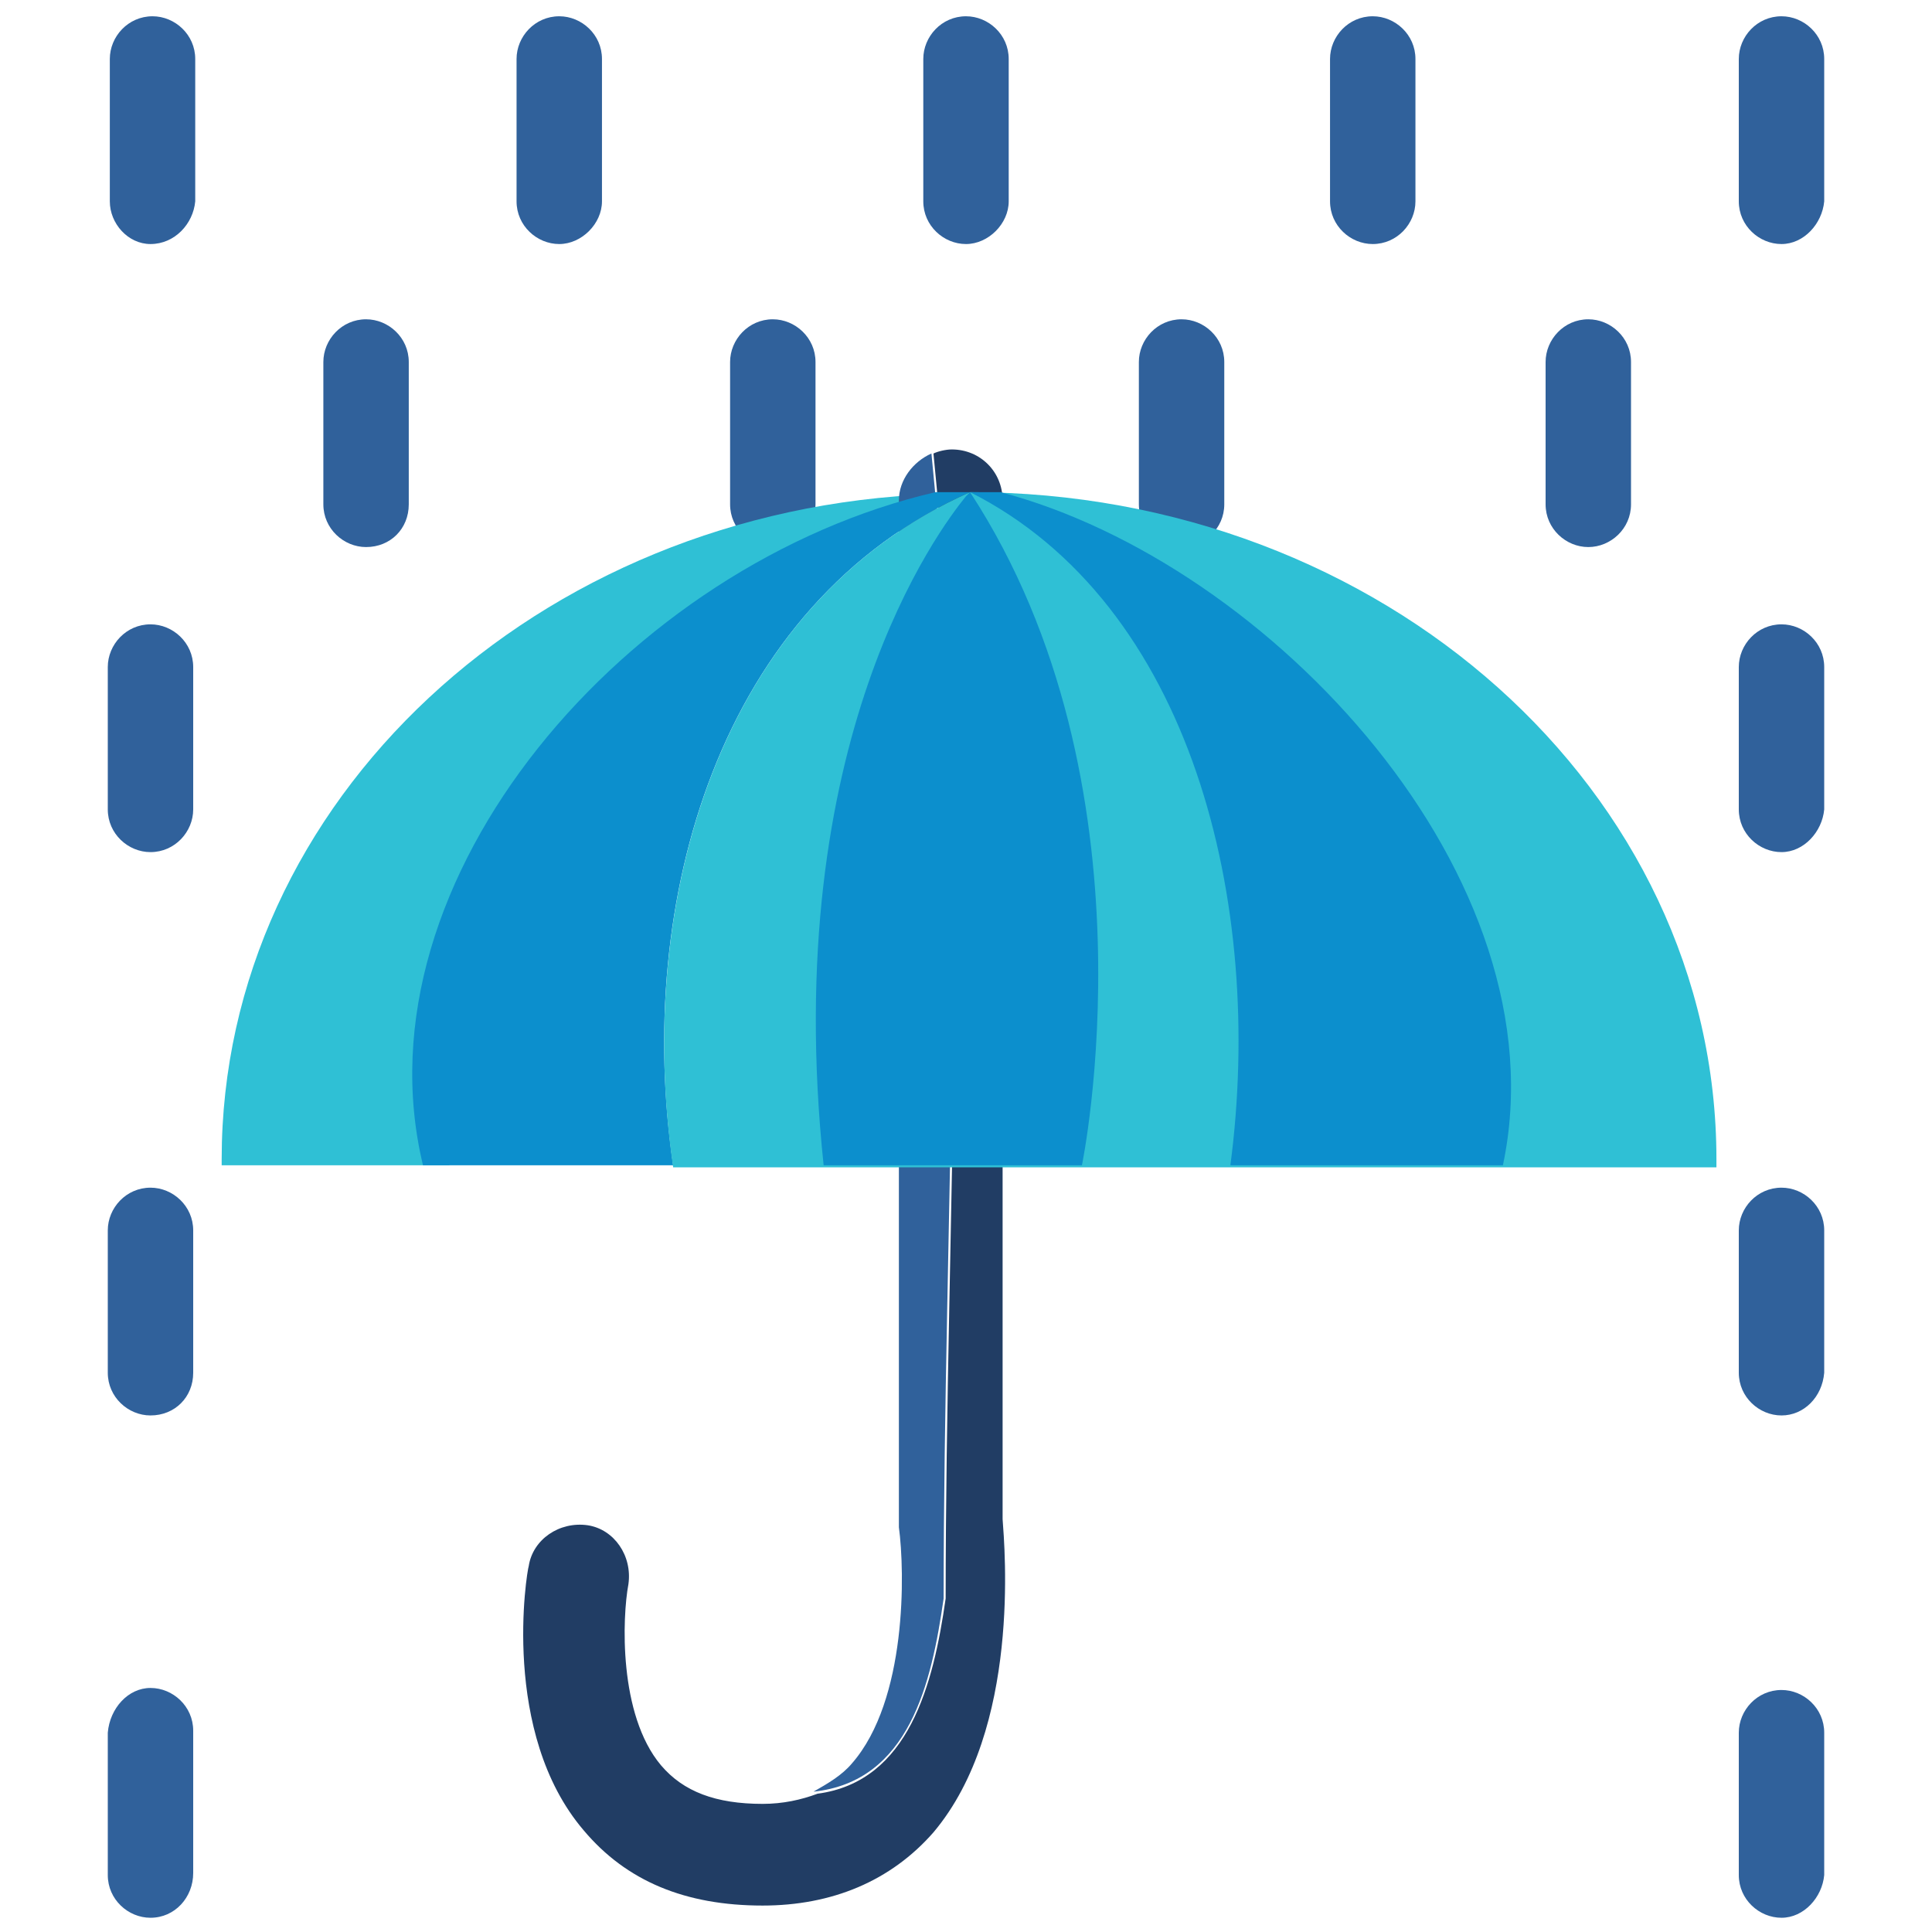
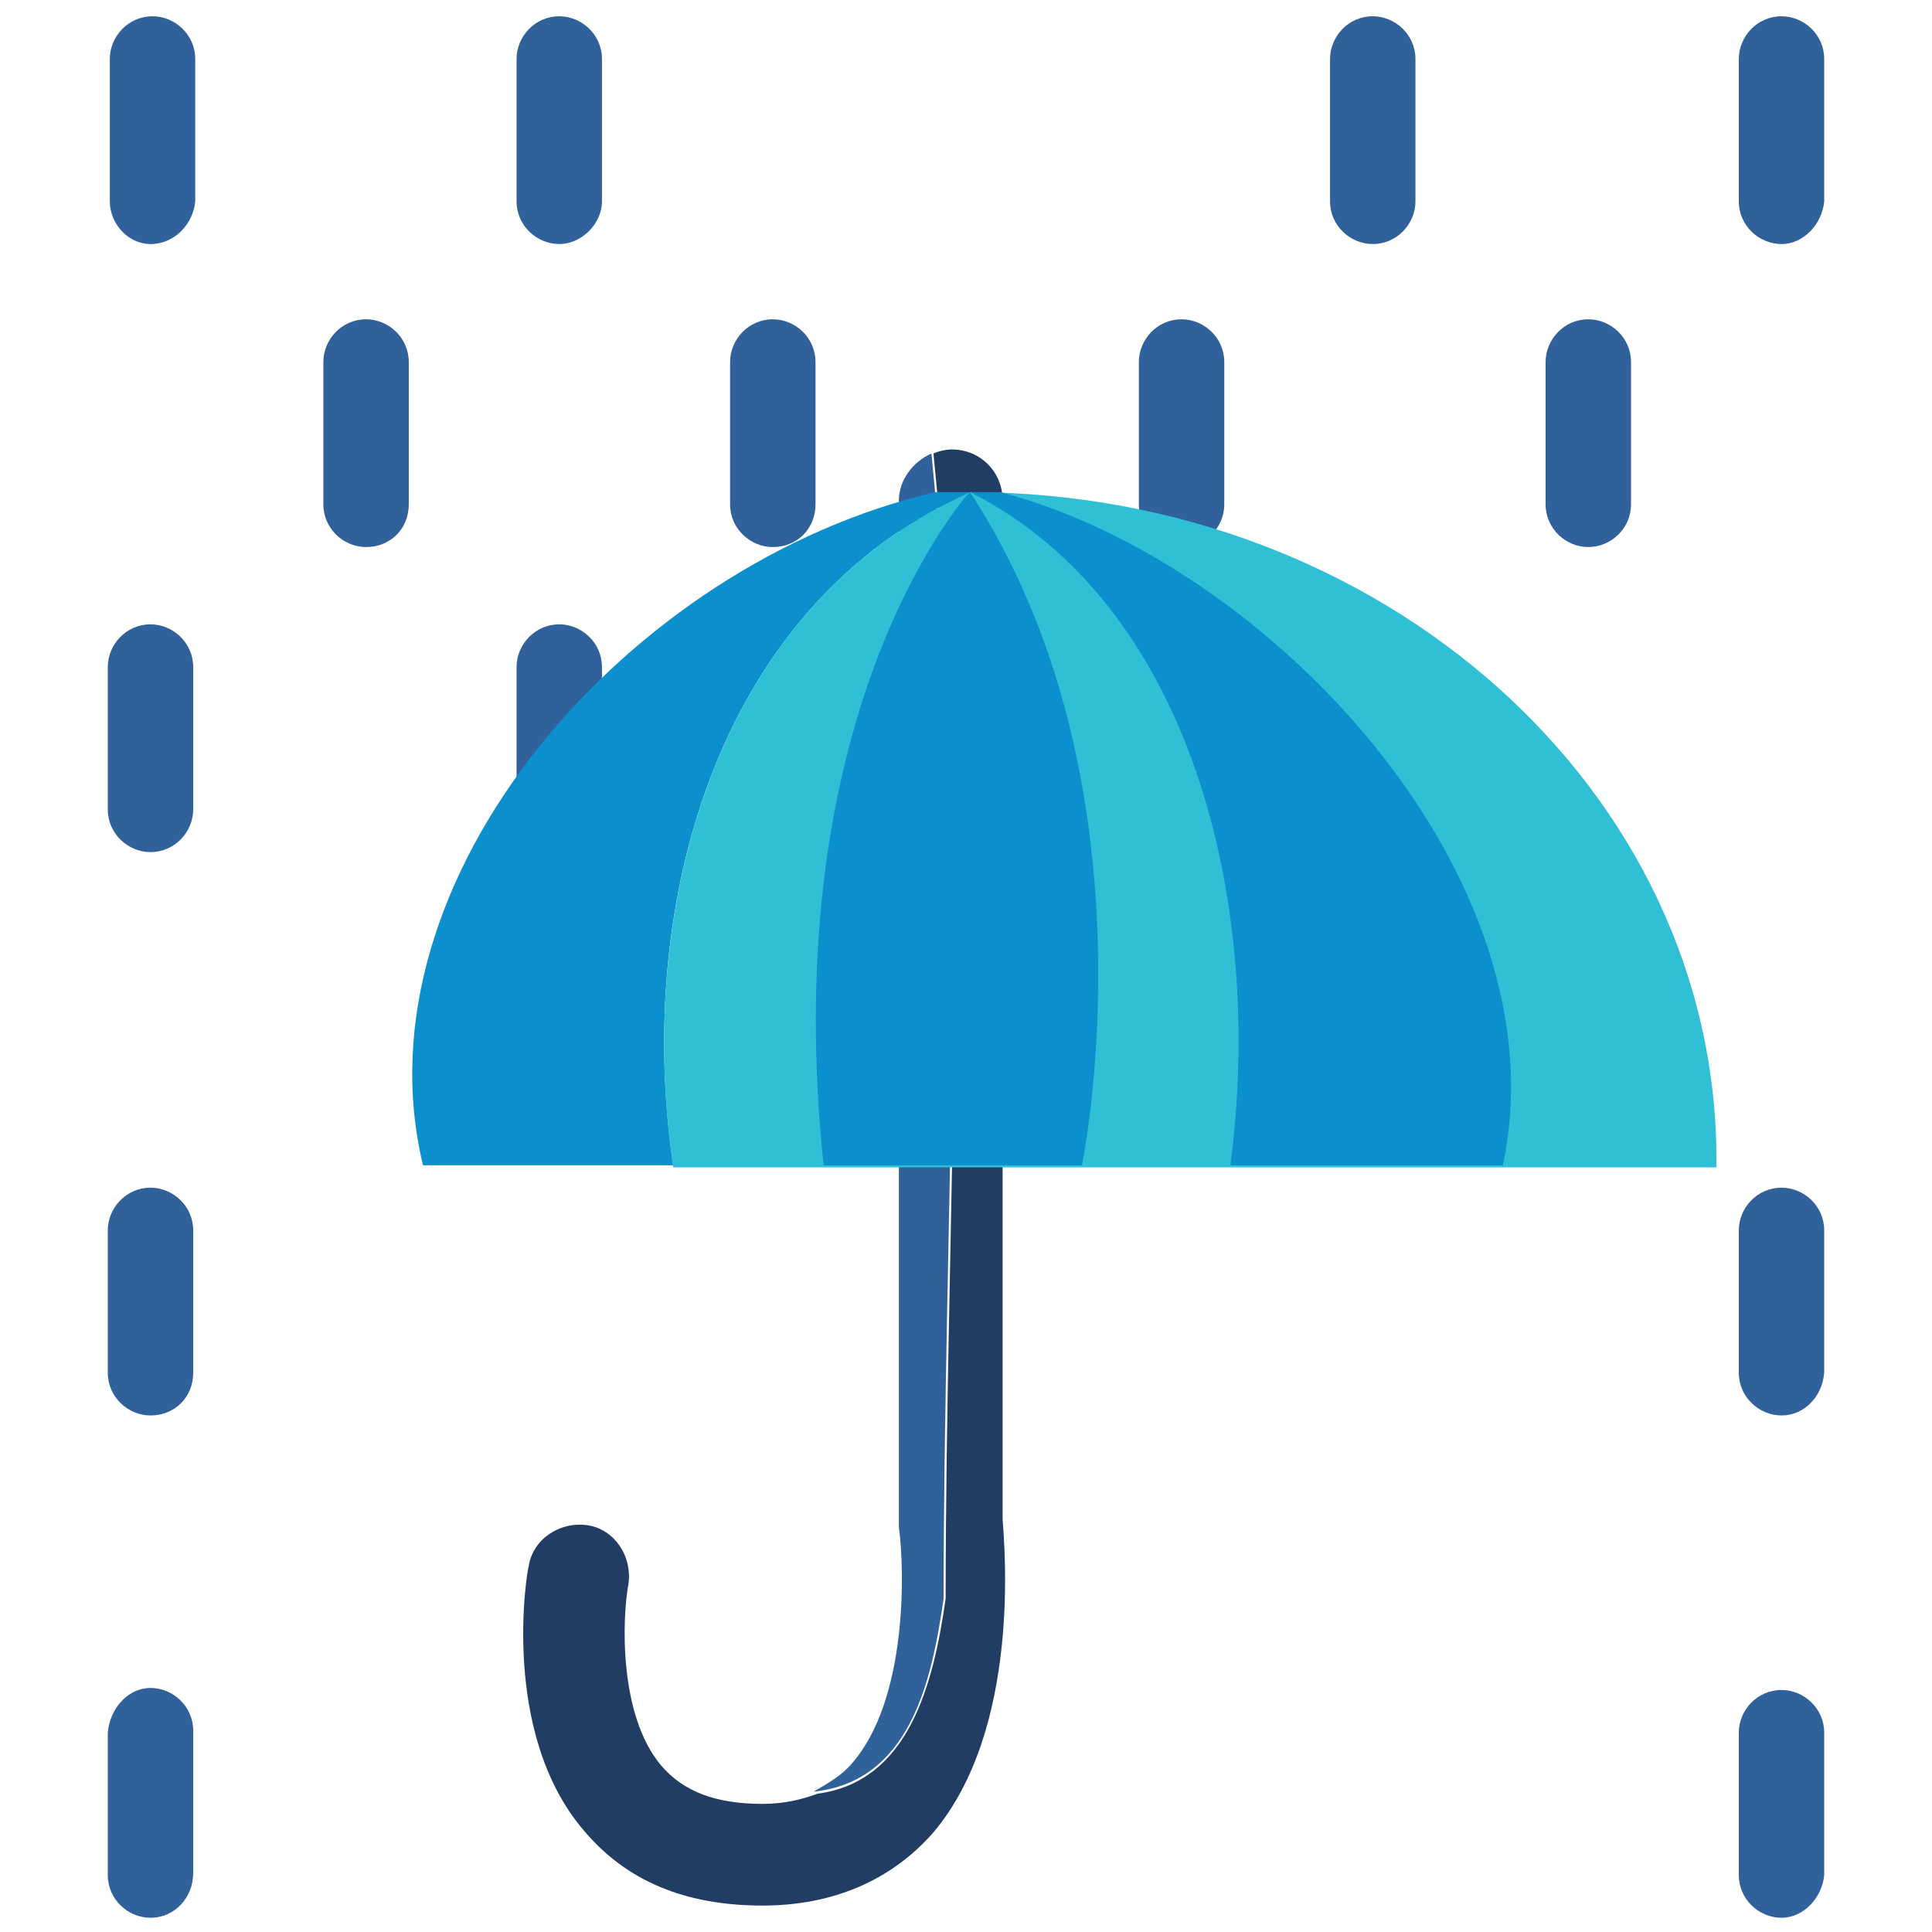
<svg xmlns="http://www.w3.org/2000/svg" version="1.1" id="Layer_1" x="0px" y="0px" viewBox="0 0 95 95" style="enable-background:new 0 0 95 95;" xml:space="preserve">
  <style type="text/css">
	.st0{fill:url(#SVGID_1_);}
	.st1{fill:url(#SVGID_2_);}
	.st2{fill:url(#SVGID_3_);}
	.st3{fill:#005F81;}
	.st4{fill:#0C8FCD;}
	.st5{fill:#0D2243;}
	.st6{fill:#2F3435;}
	.st7{fill:#68C5B2;}
	.st8{fill:#C8C8C8;}
	.st9{fill:#4A4C4F;}
	.st10{opacity:0.2;fill:#FFFFFF;}
	.st11{fill:none;stroke:#0C8FCD;stroke-miterlimit:10;}
	.st12{fill:none;stroke:#B92025;stroke-miterlimit:10;}
	.st13{fill:none;stroke:#FFFFFF;stroke-width:2;stroke-miterlimit:10;}
	.st14{fill:#FFFFFF;}
	.st15{fill:#4A4C4D;}
	.st16{fill:#8F1A1C;}
	.st17{fill:#BA2025;}
	.st18{fill:#E42625;}
	.st19{fill:#B92025;}
	.st20{fill:#901A1D;}
	.st21{fill:#7B1315;}
	.st22{fill:#392D19;}
	.st23{fill:#2E2113;}
	.st24{fill:#333335;}
	.st25{fill:none;stroke:#FFFFFF;stroke-miterlimit:10;}
	.st26{fill:#231F20;}
	.st27{fill:#404041;}
	.st28{fill:#F3DAB6;}
	.st29{fill:#E9C496;}
	.st30{fill:#8F7552;}
	.st31{fill:#68696B;}
	.st32{fill:#D3D2D3;}
	.st33{fill:none;stroke:#4A4C4F;stroke-miterlimit:10;}
	.st34{fill:url(#SVGID_4_);}
	.st35{fill:url(#SVGID_5_);}
	.st36{fill:#F4921F;stroke:#231F20;stroke-width:3;stroke-miterlimit:10;}
	.st37{fill:#2FC0D5;stroke:#231F20;stroke-width:3;stroke-miterlimit:10;}
	.st38{fill:#BD6D29;}
	.st39{fill:#F4921F;}
	.st40{fill:#2FC0D5;}
	.st41{fill:#BBE3E9;}
	.st42{fill:#67C9D9;}
	.st43{fill:#213D64;}
	.st44{fill:#30619B;}
	.st45{fill:#FFDD15;}
	.st46{fill:#D0D2D3;}
	.st47{fill:#F1F1F2;}
	.st48{fill:#8BC53F;}
	.st49{fill:#FAAF40;}
	.st50{fill:none;stroke:#213D64;stroke-width:3;stroke-miterlimit:10;}
	.st51{fill:none;stroke:#2FC0D5;stroke-width:4;stroke-miterlimit:10;}
	.st52{fill:#D38449;}
	.st53{fill:#86461E;}
	.st54{fill:#5E893D;}
	.st55{fill:none;stroke:#8BC53F;stroke-miterlimit:10;}
	.st56{fill:#B7B7B7;}
	.st57{fill:none;stroke:#D0D2D3;stroke-width:5;stroke-miterlimit:10;}
	.st58{fill:none;stroke:#F4921F;stroke-width:5;stroke-miterlimit:10;}
	.st59{fill:#FDBC1C;}
	.st60{fill:#808184;}
	.st61{fill:none;stroke:#404041;stroke-miterlimit:10;}
	.st62{fill:#EAA1A1;}
	.st63{fill:#D03737;}
	.st64{fill:#EF4C4C;}
	.st65{fill:#BBBDBF;}
	.st66{fill:none;stroke:#0C8FCD;stroke-width:0.5;stroke-miterlimit:10;}
	.st67{fill:none;stroke:#B92025;stroke-width:0.5;stroke-miterlimit:10;}
	.st68{fill:#3B2314;}
	.st69{fill:#AE944A;}
	.st70{fill:#D8B142;}
	.st71{fill:#F8DE8A;}
	.st72{fill:#8A5D3B;}
	.st73{fill:#272527;}
	.st74{fill:#F37F57;}
	.st75{fill:#F09B9C;}
	.st76{fill:none;stroke:#4A4C4F;stroke-width:0.7;stroke-linecap:round;stroke-linejoin:round;stroke-miterlimit:10;}
	.st77{fill:#DC8345;}
	.st78{fill:#ECB274;}
	.st79{fill:#B8D886;}
	.st80{fill:none;stroke:#67C9D9;stroke-miterlimit:10;}
	.st81{fill:none;stroke:#F4921F;stroke-miterlimit:10;}
</style>
  <g>
    <path class="st44" d="M7.4,12L7.4,12C6.3,12,5.4,11,5.4,9.9v-7c0-1.1,0.9-2.1,2.1-2.1h0c1.1,0,2.1,0.9,2.1,2.1v7   C9.5,11,8.6,12,7.4,12z" />
    <path class="st44" d="M27.5,12L27.5,12c-1.1,0-2.1-0.9-2.1-2.1v-7c0-1.1,0.9-2.1,2.1-2.1h0c1.1,0,2.1,0.9,2.1,2.1v7   C29.6,11,28.6,12,27.5,12z" />
-     <path class="st44" d="M47.5,12L47.5,12c-1.1,0-2.1-0.9-2.1-2.1v-7c0-1.1,0.9-2.1,2.1-2.1h0c1.1,0,2.1,0.9,2.1,2.1v7   C49.6,11,48.6,12,47.5,12z" />
    <path class="st44" d="M67.5,12L67.5,12c-1.1,0-2.1-0.9-2.1-2.1v-7c0-1.1,0.9-2.1,2.1-2.1h0c1.1,0,2.1,0.9,2.1,2.1v7   C69.6,11,68.7,12,67.5,12z" />
    <path class="st44" d="M87.6,12L87.6,12c-1.1,0-2.1-0.9-2.1-2.1v-7c0-1.1,0.9-2.1,2.1-2.1h0c1.1,0,2.1,0.9,2.1,2.1v7   C89.6,11,88.7,12,87.6,12z" />
    <path class="st44" d="M18,26.9L18,26.9c-1.1,0-2.1-0.9-2.1-2.1v-7c0-1.1,0.9-2.1,2.1-2.1h0c1.1,0,2.1,0.9,2.1,2.1v7   C20.1,26,19.2,26.9,18,26.9z" />
    <path class="st44" d="M38,26.9L38,26.9c-1.1,0-2.1-0.9-2.1-2.1v-7c0-1.1,0.9-2.1,2.1-2.1h0c1.1,0,2.1,0.9,2.1,2.1v7   C40.1,26,39.2,26.9,38,26.9z" />
    <path class="st44" d="M58.1,26.9L58.1,26.9c-1.1,0-2.1-0.9-2.1-2.1v-7c0-1.1,0.9-2.1,2.1-2.1h0c1.1,0,2.1,0.9,2.1,2.1v7   C60.2,26,59.2,26.9,58.1,26.9z" />
    <path class="st44" d="M78.1,26.9L78.1,26.9c-1.1,0-2.1-0.9-2.1-2.1v-7c0-1.1,0.9-2.1,2.1-2.1h0c1.1,0,2.1,0.9,2.1,2.1v7   C80.2,26,79.2,26.9,78.1,26.9z" />
    <path class="st44" d="M7.4,41.9L7.4,41.9c-1.1,0-2.1-0.9-2.1-2.1v-7c0-1.1,0.9-2.1,2.1-2.1h0c1.1,0,2.1,0.9,2.1,2.1v7   C9.5,40.9,8.6,41.9,7.4,41.9z" />
    <path class="st44" d="M27.5,41.9L27.5,41.9c-1.1,0-2.1-0.9-2.1-2.1v-7c0-1.1,0.9-2.1,2.1-2.1h0c1.1,0,2.1,0.9,2.1,2.1v7   C29.6,40.9,28.6,41.9,27.5,41.9z" />
-     <path class="st44" d="M47.5,41.9L47.5,41.9c-1.1,0-2.1-0.9-2.1-2.1v-7c0-1.1,0.9-2.1,2.1-2.1h0c1.1,0,2.1,0.9,2.1,2.1v7   C49.6,40.9,48.6,41.9,47.5,41.9z" />
    <path class="st44" d="M67.5,41.9L67.5,41.9c-1.1,0-2.1-0.9-2.1-2.1v-7c0-1.1,0.9-2.1,2.1-2.1h0c1.1,0,2.1,0.9,2.1,2.1v7   C69.6,40.9,68.7,41.9,67.5,41.9z" />
-     <path class="st44" d="M87.6,41.9L87.6,41.9c-1.1,0-2.1-0.9-2.1-2.1v-7c0-1.1,0.9-2.1,2.1-2.1h0c1.1,0,2.1,0.9,2.1,2.1v7   C89.6,40.9,88.7,41.9,87.6,41.9z" />
    <path class="st44" d="M7.4,69.6L7.4,69.6c-1.1,0-2.1-0.9-2.1-2.1v-7c0-1.1,0.9-2.1,2.1-2.1h0c1.1,0,2.1,0.9,2.1,2.1v7   C9.5,68.7,8.6,69.6,7.4,69.6z" />
    <path class="st44" d="M27.5,56.9L27.5,56.9c-1.1,0-2.1-0.9-2.1-2.1v-7c0-1.1,0.9-2.1,2.1-2.1h0c1.1,0,2.1,0.9,2.1,2.1v7   C29.6,55.9,28.6,56.9,27.5,56.9z" />
-     <path class="st44" d="M47.5,56.9L47.5,56.9c-1.1,0-2.1-0.9-2.1-2.1v-7c0-1.1,0.9-2.1,2.1-2.1h0c1.1,0,2.1,0.9,2.1,2.1v7   C49.6,55.9,48.6,56.9,47.5,56.9z" />
    <path class="st44" d="M67.5,56.9L67.5,56.9c-1.1,0-2.1-0.9-2.1-2.1v-7c0-1.1,0.9-2.1,2.1-2.1h0c1.1,0,2.1,0.9,2.1,2.1v7   C69.6,55.9,68.7,56.9,67.5,56.9z" />
    <path class="st44" d="M87.6,69.6L87.6,69.6c-1.1,0-2.1-0.9-2.1-2.1v-7c0-1.1,0.9-2.1,2.1-2.1h0c1.1,0,2.1,0.9,2.1,2.1v7   C89.6,68.7,88.7,69.6,87.6,69.6z" />
    <path class="st44" d="M7.4,94.3L7.4,94.3c-1.1,0-2.1-0.9-2.1-2.1v-7C5.4,84,6.3,83,7.4,83h0c1.1,0,2.1,0.9,2.1,2.1v7   C9.5,93.3,8.6,94.3,7.4,94.3z" />
    <path class="st44" d="M87.6,94.3L87.6,94.3c-1.1,0-2.1-0.9-2.1-2.1v-7c0-1.1,0.9-2.1,2.1-2.1h0c1.1,0,2.1,0.9,2.1,2.1v7   C89.6,93.3,88.7,94.3,87.6,94.3z" />
    <g>
-       <path class="st40" d="M45.9,24.3C26.4,25,10.9,39.4,10.9,57c0,0.1,0,0.2,0,0.3h11.2C18.7,43.3,30.8,27.8,45.9,24.3z" />
      <path class="st44" d="M46.4,78.6c0-18.8,1.3-37.5-0.6-56.3c-0.9,0.4-1.6,1.3-1.6,2.3v50.2c0,0.1,0,0.2,0,0.3    c0.3,2.2,0.4,8.5-2.3,11.6c-0.5,0.6-1.2,1-1.9,1.4C44.7,87.6,45.8,82.8,46.4,78.6z" />
      <path class="st43" d="M49.3,74.7V24.6c0-1.4-1.1-2.5-2.5-2.5c-0.3,0-0.7,0.1-0.9,0.2c1.9,18.8,0.6,37.5,0.6,56.3    c-0.6,4.2-1.8,9-6.3,9.6c-0.8,0.3-1.7,0.5-2.7,0.5c-2.3,0-3.9-0.6-5-1.9c-2.1-2.5-1.9-7.3-1.6-8.9c0.2-1.4-0.7-2.7-2-2.9    c-1.4-0.2-2.7,0.7-2.9,2c-0.1,0.3-1.4,8.2,2.7,13c2.1,2.5,5,3.7,8.8,3.7c3.4,0,6.3-1.2,8.4-3.6C50.2,85,49.4,76.1,49.3,74.7z" />
      <path class="st4" d="M47.7,24.2C47.7,24.2,47.6,24.2,47.7,24.2c-0.6,0-1.2,0-1.7,0c-15.1,3.5-28.6,19-25.2,33.1h12.3    C31.2,44.4,35.3,29.7,47.7,24.2z" />
      <path class="st40" d="M84.4,57c0-18.1-16.4-32.8-36.7-32.8c-12.4,5.5-16.5,20.2-14.6,33.2h51.3C84.4,57.3,84.4,57.2,84.4,57z" />
      <path class="st4" d="M47.7,24.2C47.7,24.2,47.7,24.2,47.7,24.2c0.6,0,1,0,1.5,0c13.3,3.5,27.7,19,24.7,33.1H60.5    C62.2,44.4,58.6,29.7,47.7,24.2z" />
      <path class="st4" d="M47.7,24.2c0,0-0.1,0.1-0.2,0.2c-1.3,1.6-9.2,12-7,32.9c12.7,0,12.7,0,12.7,0S57.1,38.6,47.7,24.2z" />
    </g>
  </g>
</svg>